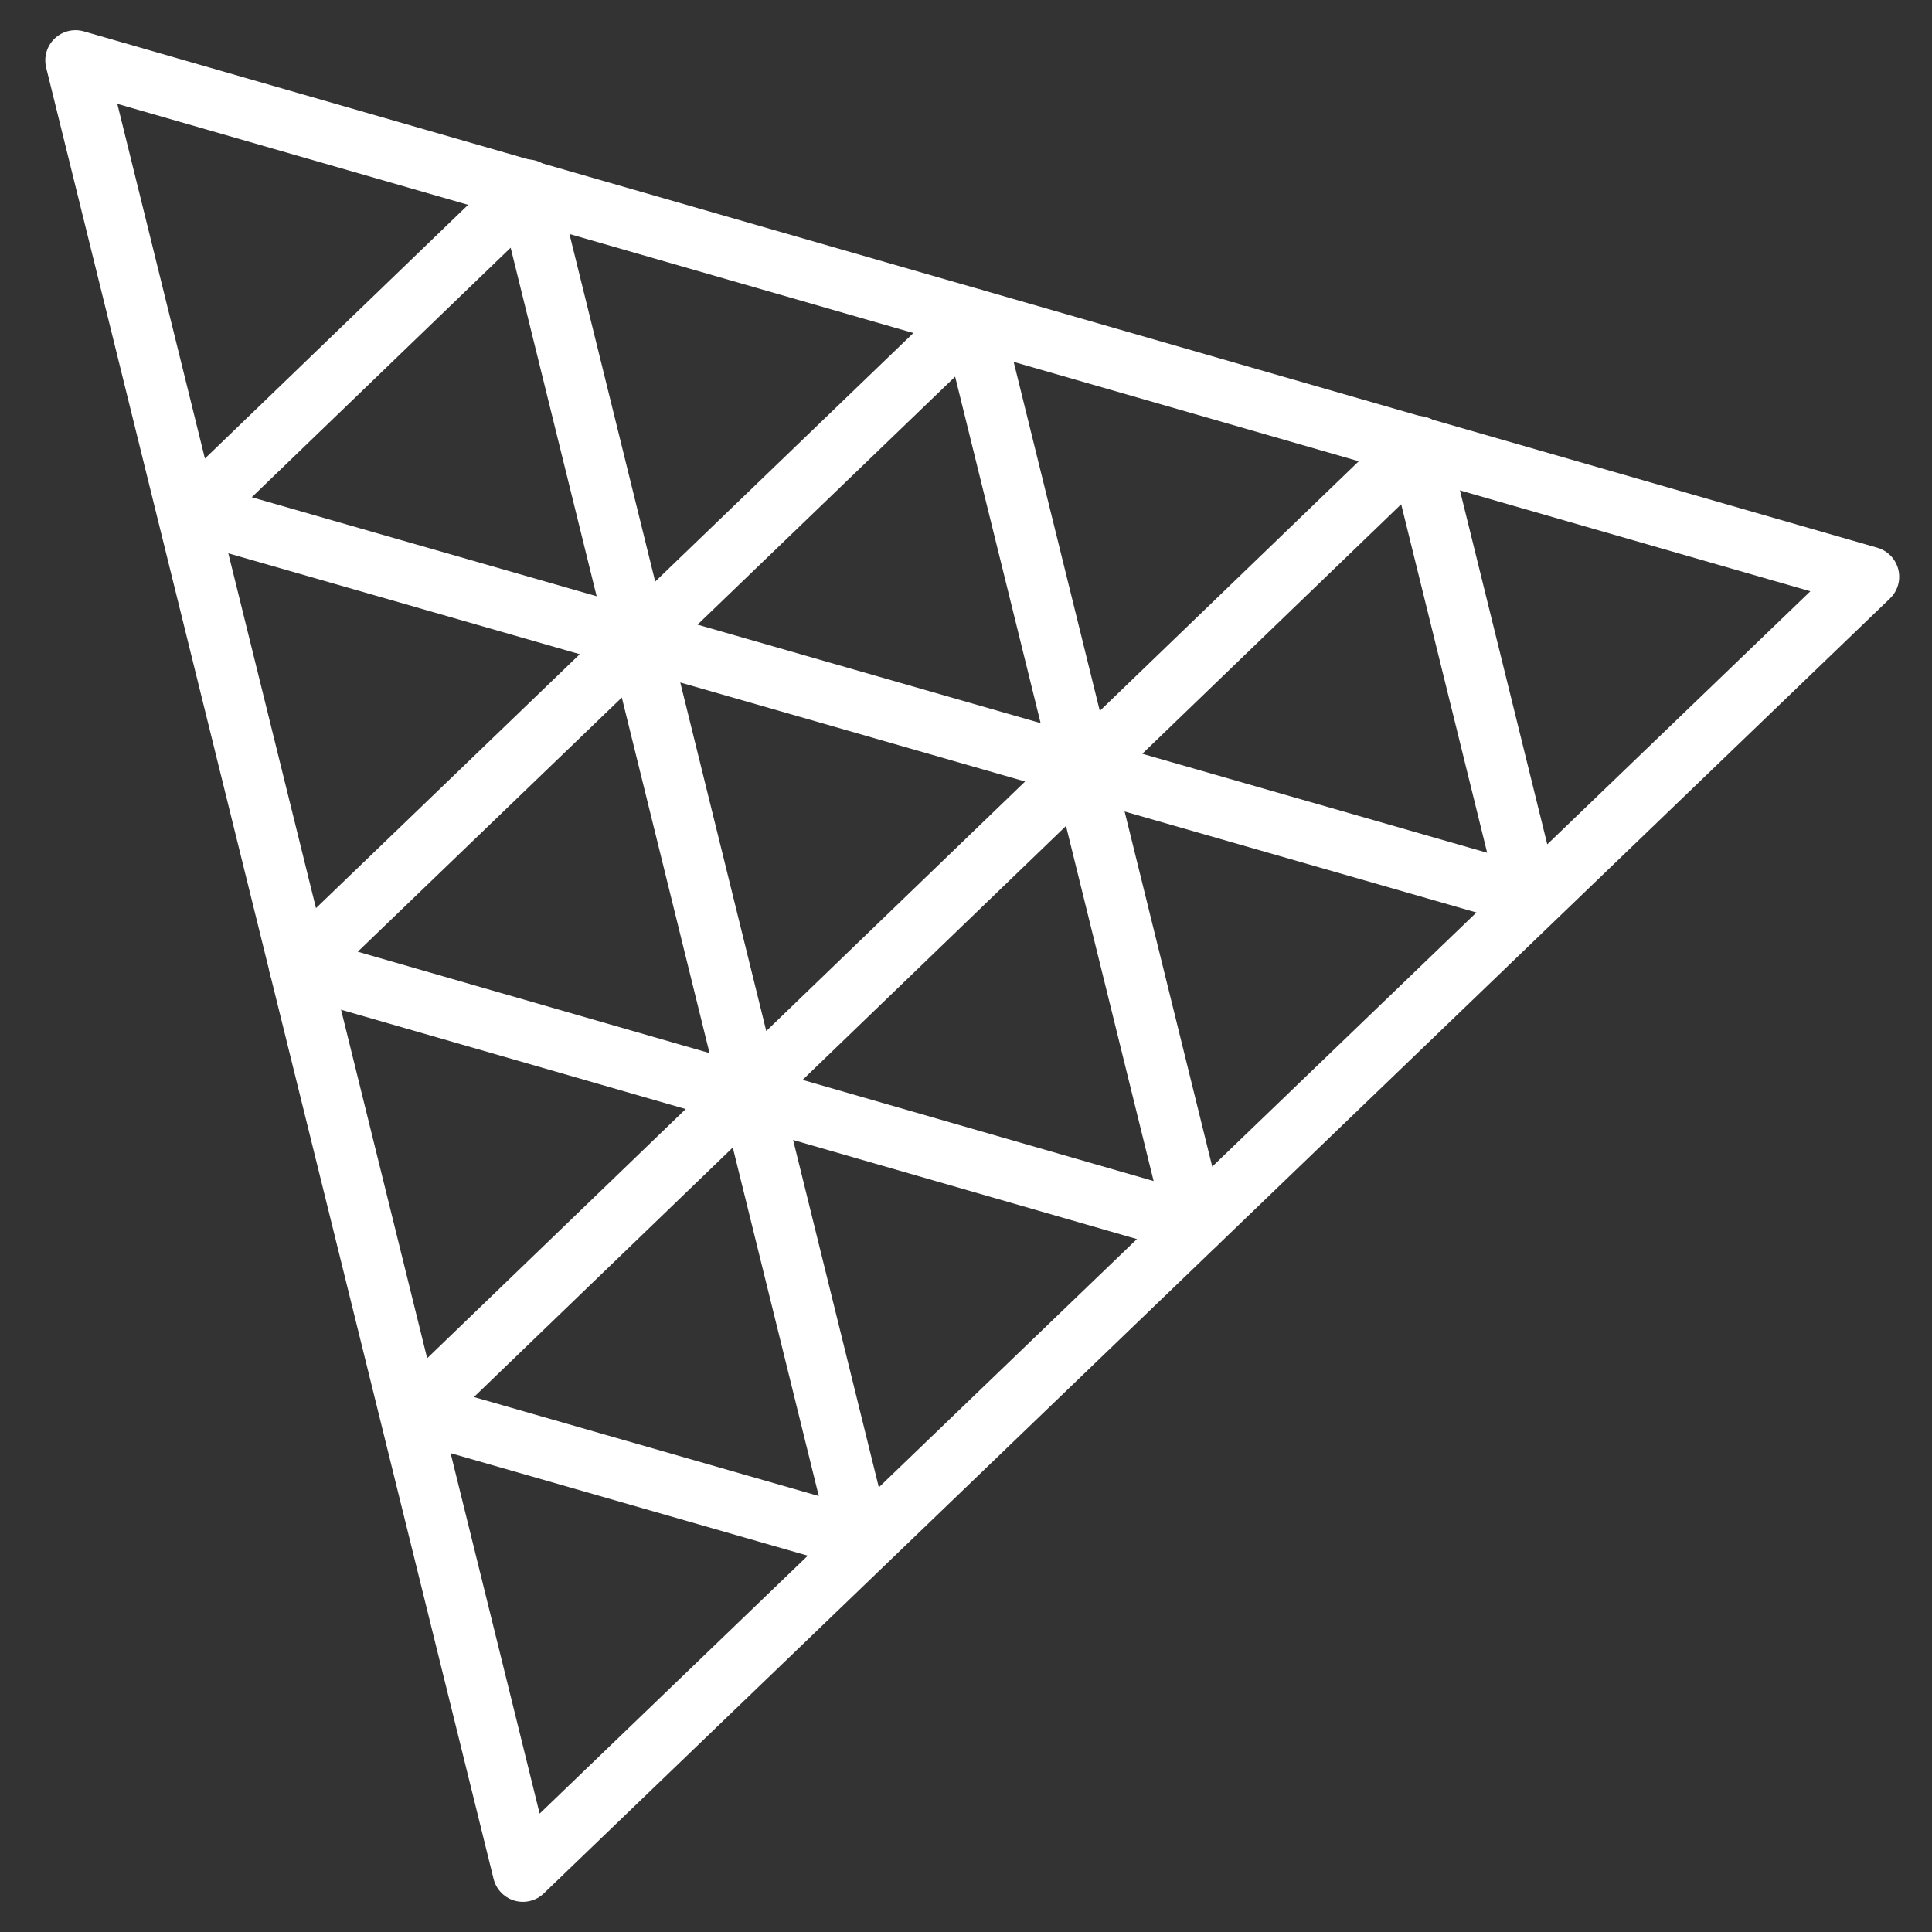
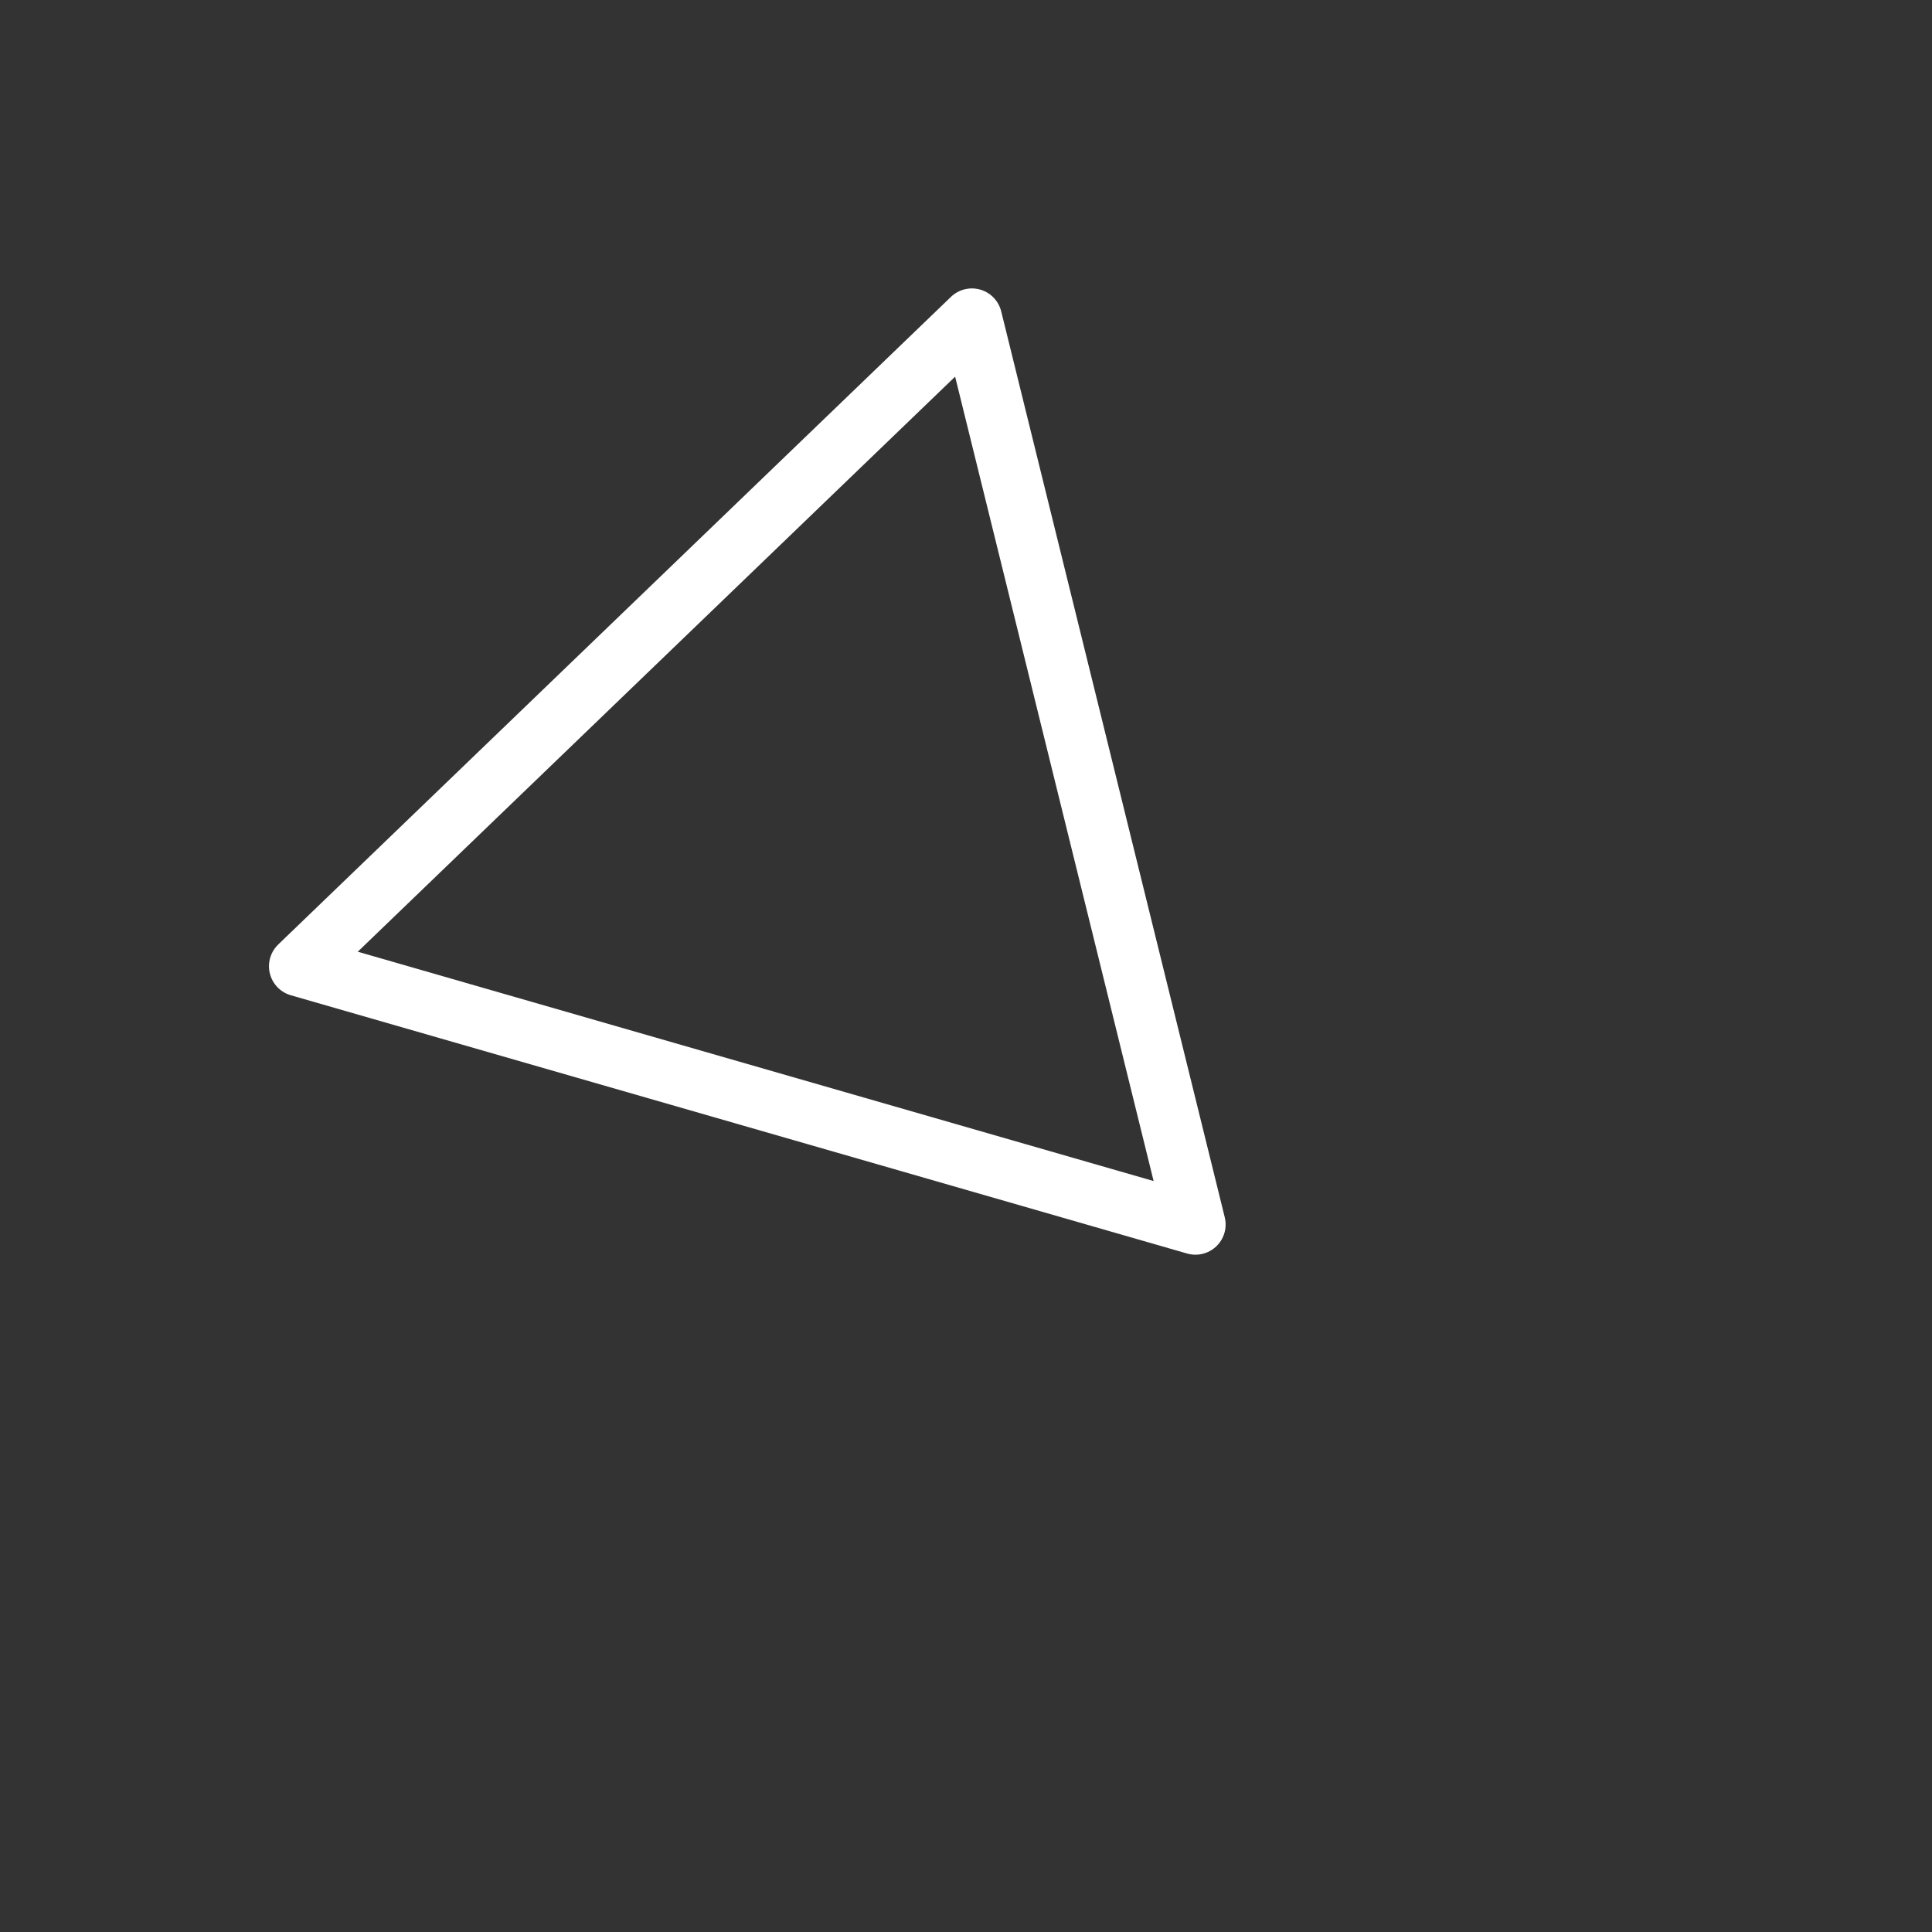
<svg xmlns="http://www.w3.org/2000/svg" fill="none" viewBox="0 0 128 128">
  <rect x="0" y="0" width="128" height="128" fill="#333333" stroke="none" />
-   <path stroke="#FFF" stroke-linejoin="round" stroke-miterlimit="10" stroke-width="4" d="M34.642 124 5 4l118.827 34.211L34.642 124Z" clip-rule="evenodd" />
  <path stroke="#FFF" stroke-linejoin="round" stroke-miterlimit="10" stroke-width="4" d="m64.391 21.109 14.81 60.018-59.381-17.111 44.57-42.907Z" clip-rule="evenodd" />
-   <path stroke="#FFF" stroke-linejoin="round" stroke-miterlimit="10" stroke-width="4" d="m49.657 72.156-7.356-29.815 29.501 8.469-22.145 21.346Zm-14.715-59.593 7.356 29.815-29.501-8.469 22.145-21.346Zm59 16.996 7.356 29.815-29.501-8.469 22.145-21.346Zm-44.282 42.618 7.356 29.814-29.501-8.468 22.145-21.346Z" clip-rule="evenodd" />
</svg>